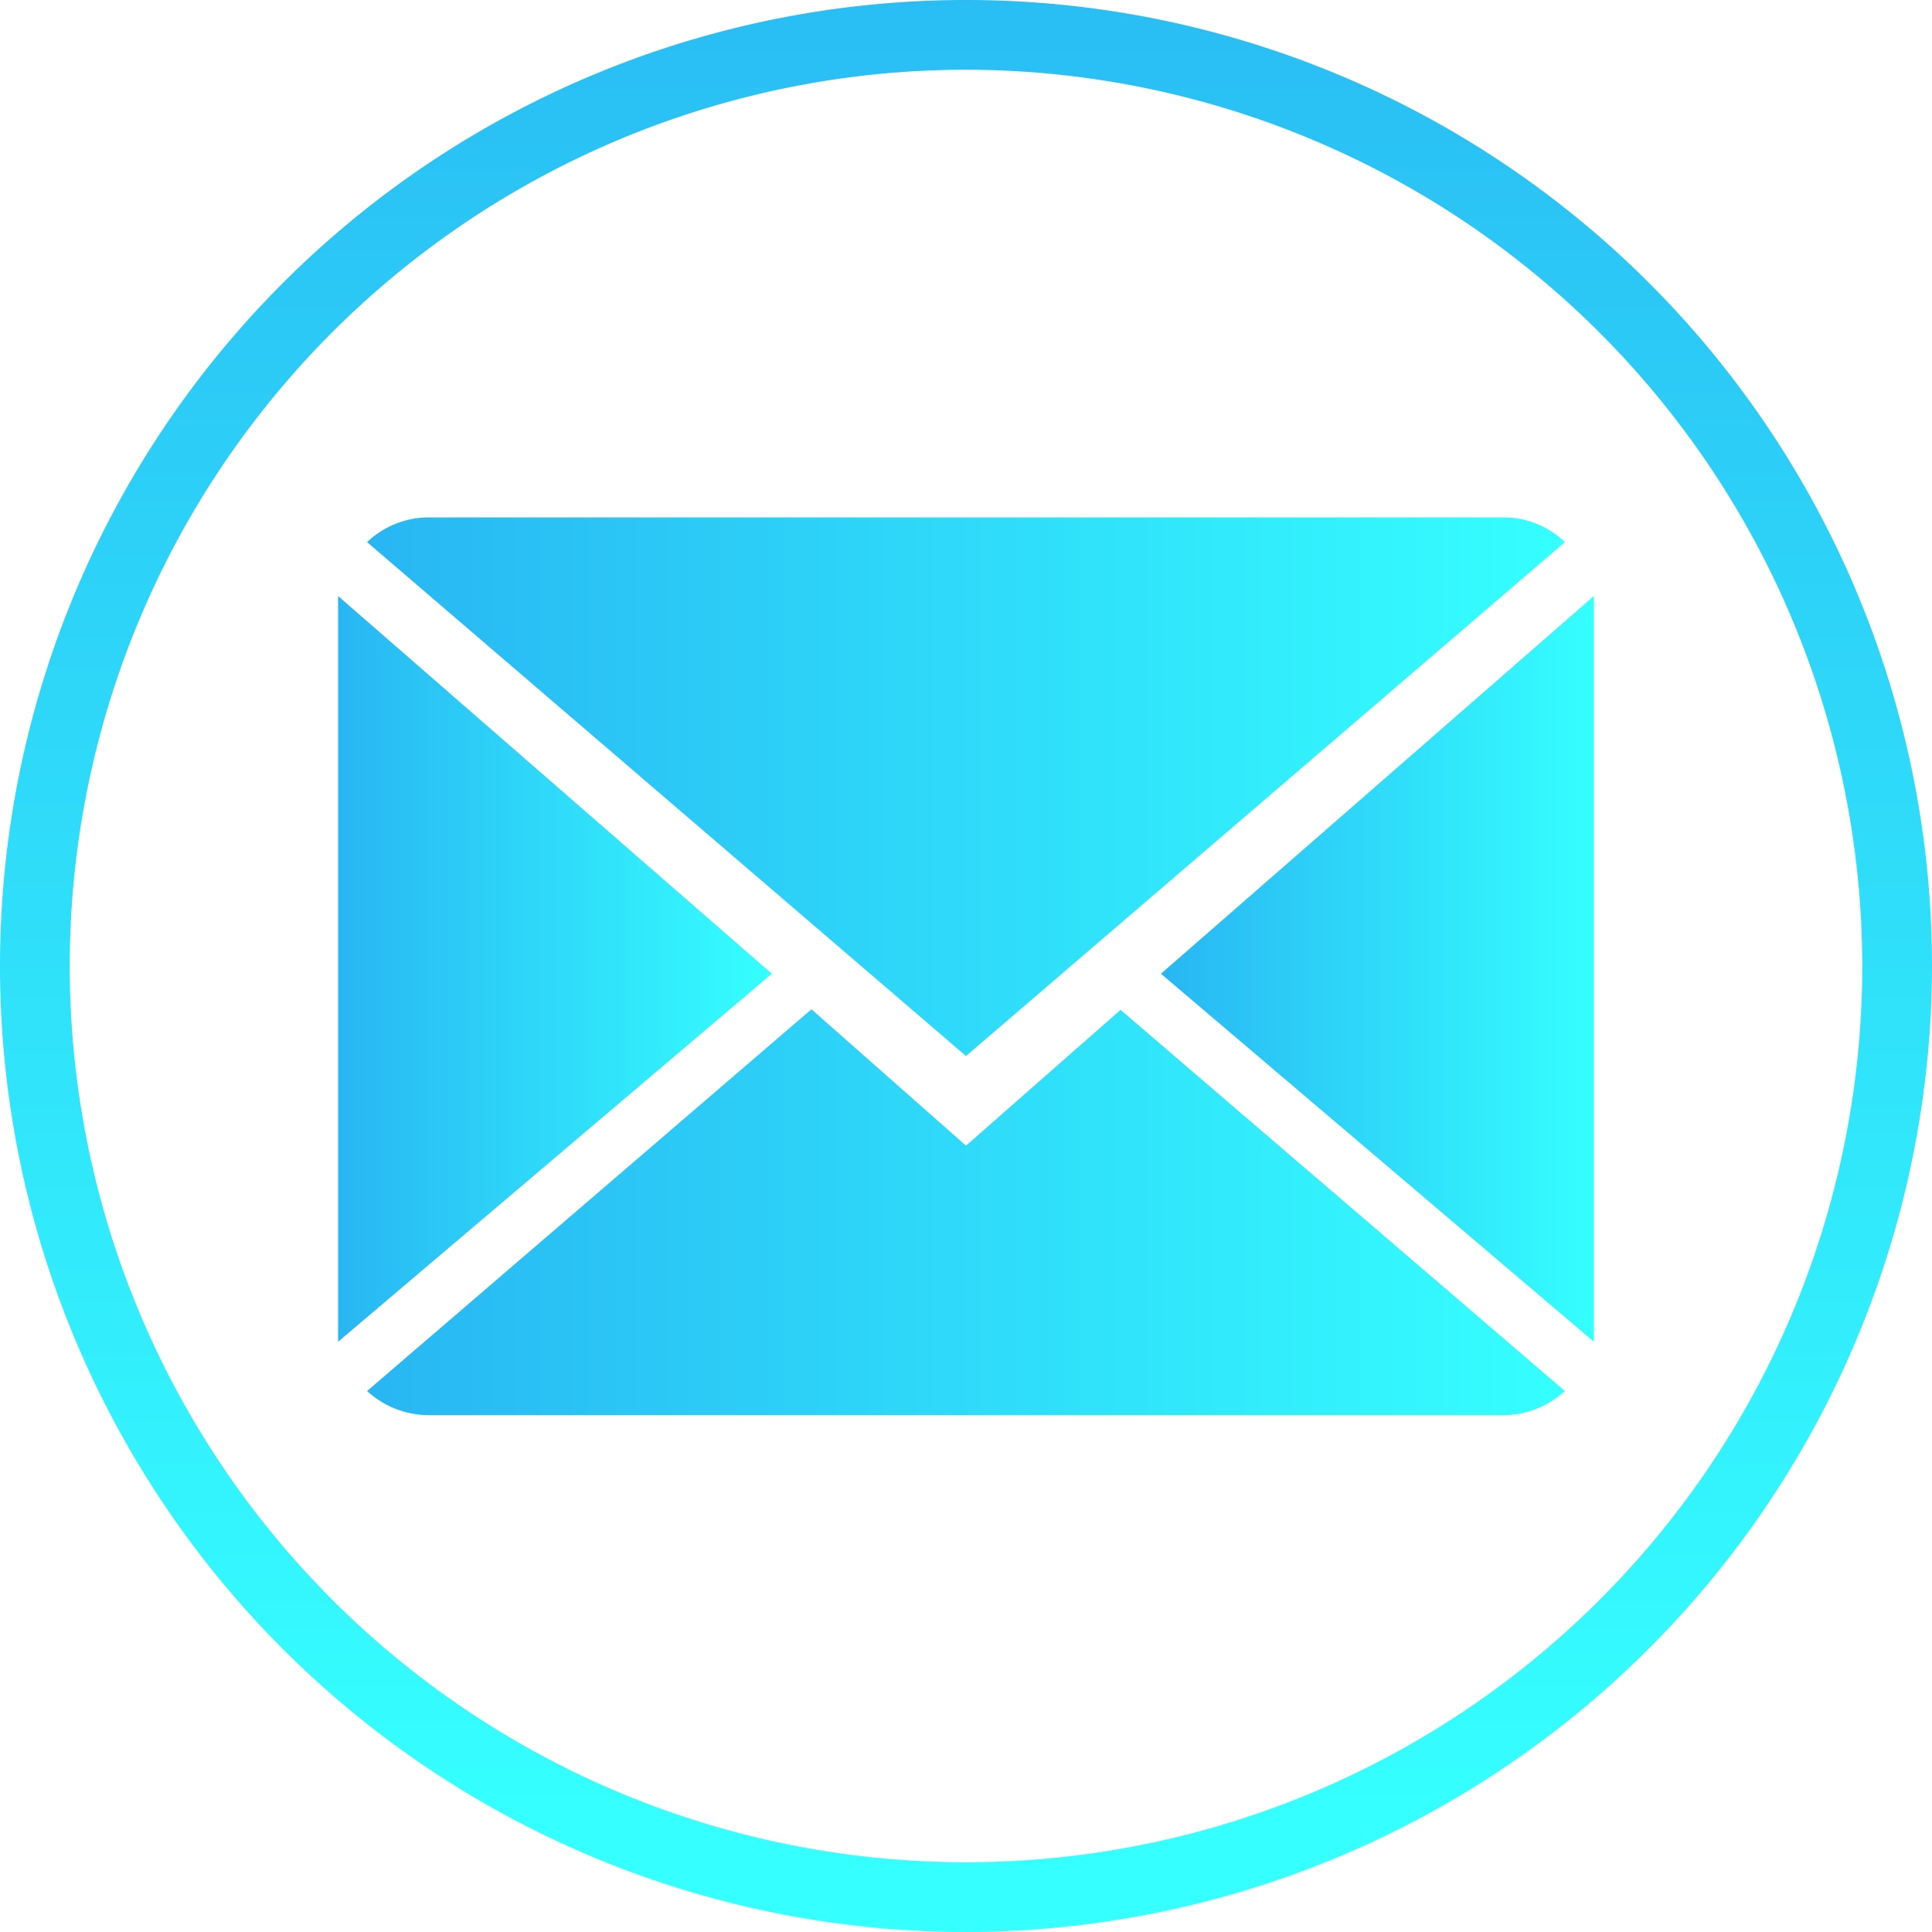
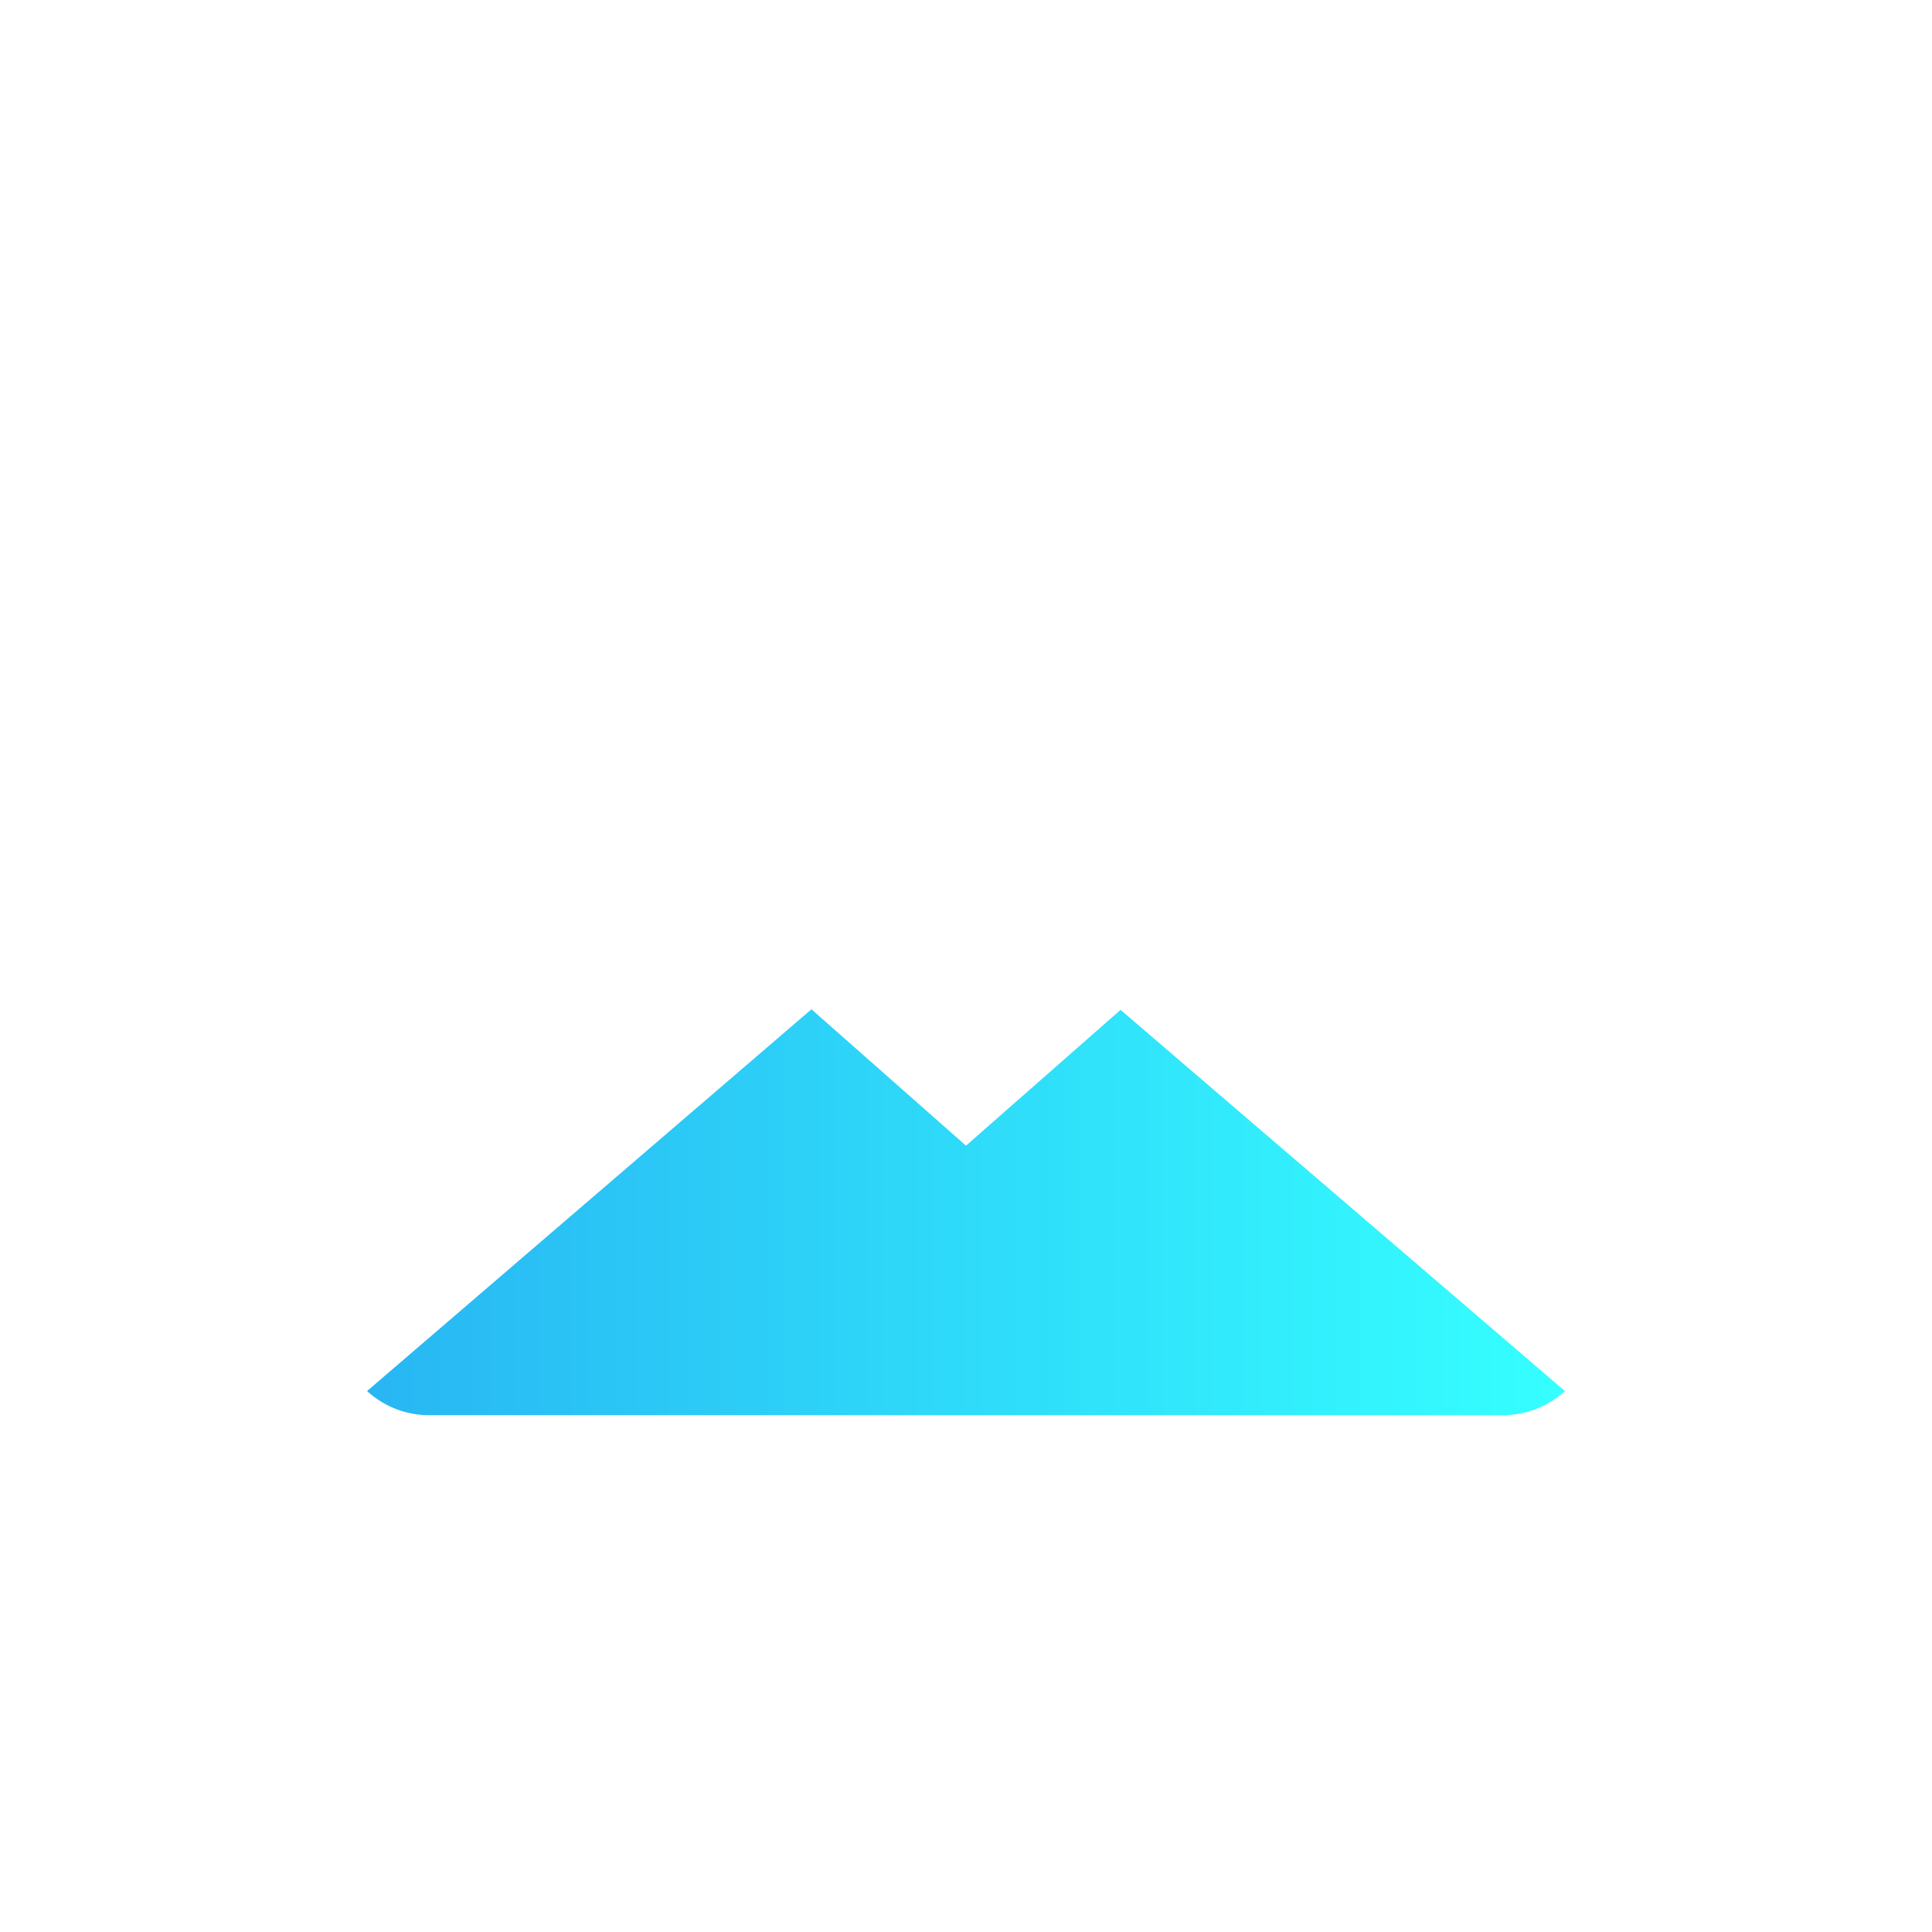
<svg xmlns="http://www.w3.org/2000/svg" xmlns:xlink="http://www.w3.org/1999/xlink" viewBox="0 0 100 100">
  <defs>
    <style>.cls-1{fill:url(#linear-gradient);}.cls-2{fill:url(#linear-gradient-2);}.cls-3{fill:url(#linear-gradient-3);}.cls-4{fill:url(#linear-gradient-4);}.cls-5{fill:url(#linear-gradient-5);}</style>
    <linearGradient id="linear-gradient" x1="17.5" y1="50.15" x2="39.95" y2="50.15" gradientUnits="userSpaceOnUse">
      <stop offset="0" stop-color="#28b6f3" />
      <stop offset="1" stop-color="#35ffff" />
    </linearGradient>
    <linearGradient id="linear-gradient-2" x1="18.97" y1="62.73" x2="81.03" y2="62.73" xlink:href="#linear-gradient" />
    <linearGradient id="linear-gradient-3" x1="60.09" y1="50.15" x2="82.5" y2="50.15" xlink:href="#linear-gradient" />
    <linearGradient id="linear-gradient-4" x1="18.97" y1="40.72" x2="81.03" y2="40.72" xlink:href="#linear-gradient" />
    <linearGradient id="linear-gradient-5" x1="50" y1="-10.39" x2="50" y2="93.6" xlink:href="#linear-gradient" />
  </defs>
  <g id="Ebene_2" data-name="Ebene 2">
    <g id="OBJECTS">
-       <polygon class="cls-1" points="17.5 30.85 17.5 69.45 39.95 50.4 17.5 30.85" />
      <path class="cls-2" d="M50,59.3l-8-7.06L19,72a4.75,4.75,0,0,0,3.21,1.25H77.82A4.75,4.75,0,0,0,81,72l-23-19.73Z" />
-       <polygon class="cls-3" points="60.09 50.4 82.5 69.45 82.5 30.85 60.09 50.4" />
-       <path class="cls-4" d="M81,28.06a4.59,4.59,0,0,0-3.21-1.28H22.18A4.64,4.64,0,0,0,19,28.06L50,54.66Z" />
-       <path class="cls-5" d="M50,100a50,50,0,1,1,50-50A50.06,50.06,0,0,1,50,100ZM50,3.61A46.39,46.39,0,1,0,96.39,50,46.44,46.44,0,0,0,50,3.61Z" />
    </g>
  </g>
</svg>